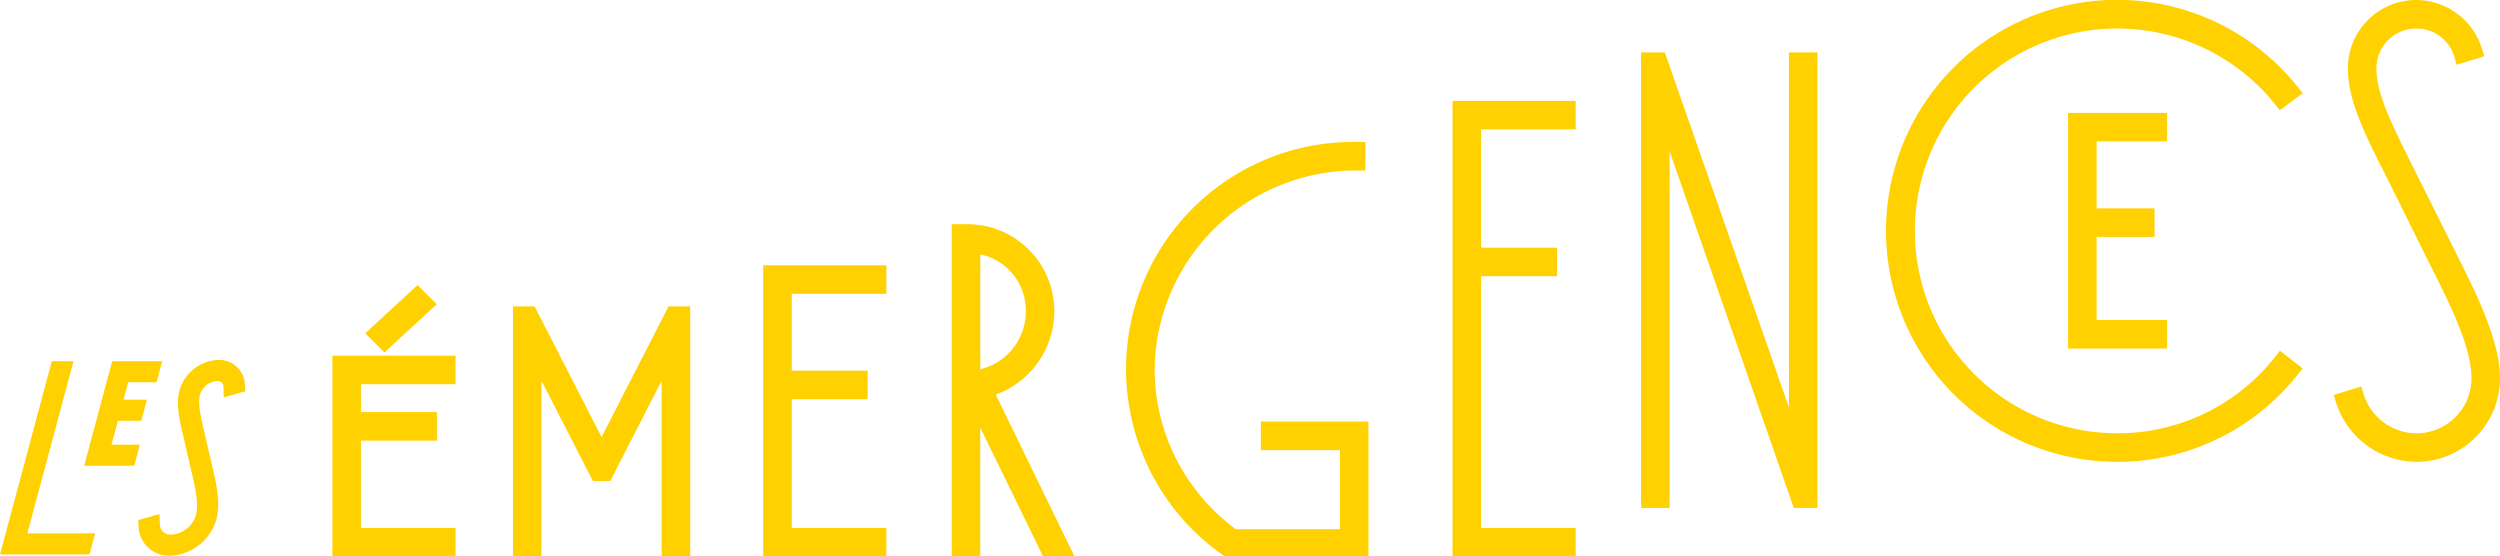
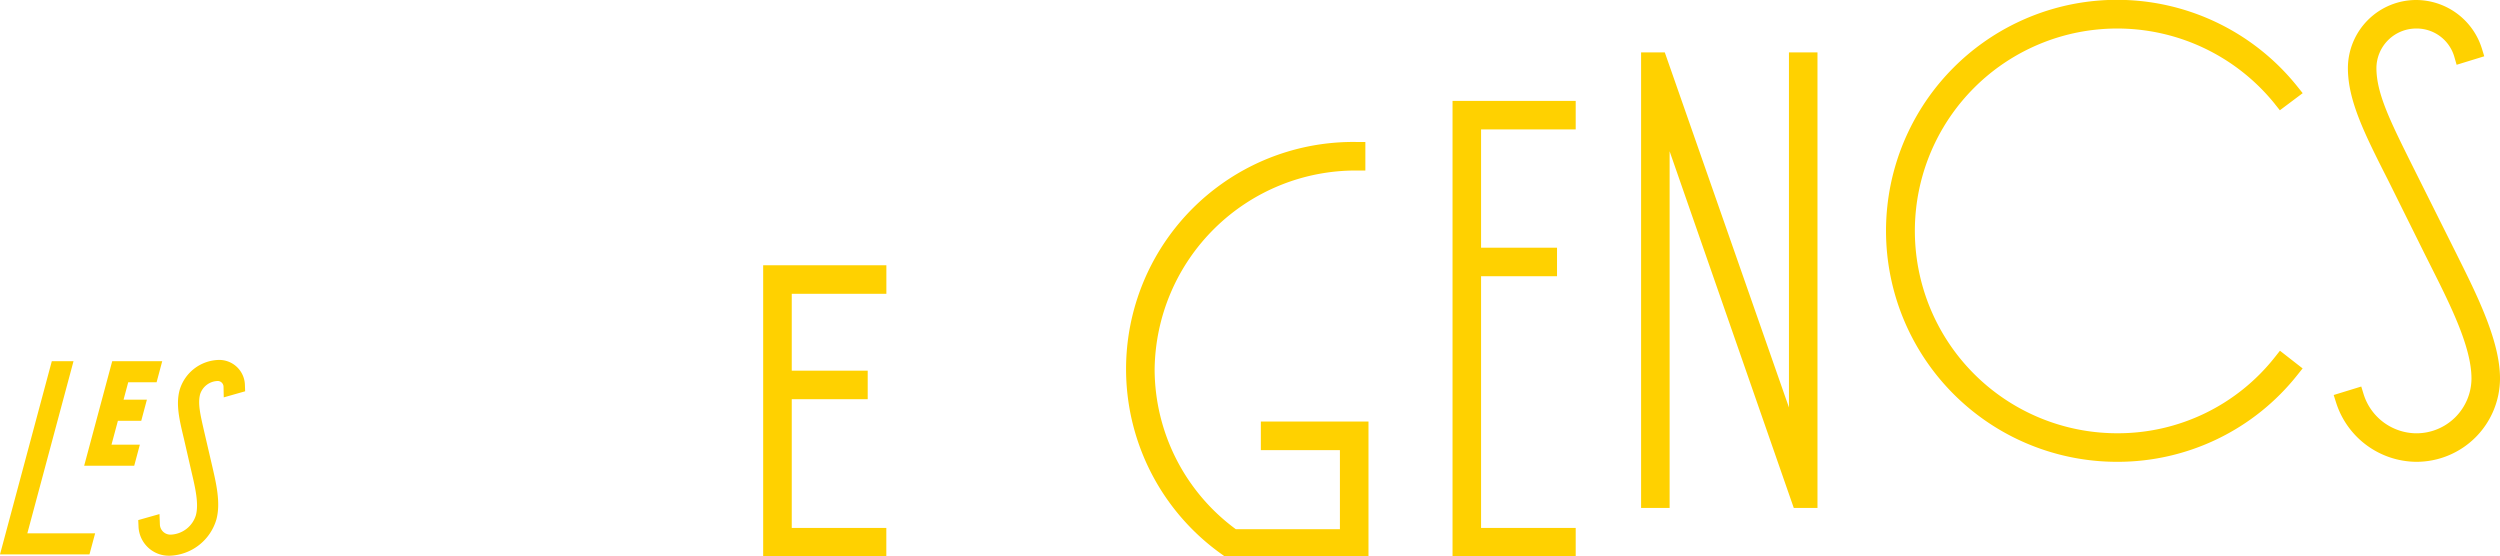
<svg xmlns="http://www.w3.org/2000/svg" width="260.575" height="58" viewBox="0 0 260.575 58">
  <defs>
    <clipPath id="a">
      <rect width="260.575" height="58" fill="#ffd100" />
    </clipPath>
  </defs>
  <g clip-path="url(#a)">
    <path d="M275.122,10.86l.507.634,2.379-1.784-.54-.675a24.076,24.076,0,1,0-18.791,39.1,23.9,23.9,0,0,0,18.792-9.07L278,38.4l-2.362-1.843-.516.653a20.84,20.84,0,0,1-16.442,7.949,21.093,21.093,0,1,1,16.445-34.3" transform="translate(-37.999 0)" fill="#ffd100" />
-     <path d="M267.532,17.015V14.042H257.225V38.606h10.307V35.632H260.2V26.966h6.035V23.994H260.2V17.015Z" transform="translate(-41.668 -2.275)" fill="#ffd100" />
    <path d="M303.113,26.575l-4.738-9.48c-2.2-4.431-3.661-7.358-3.661-10a4.145,4.145,0,0,1,4.158-4.122,4.081,4.081,0,0,1,3.965,2.959l.236.82,2.88-.885-.245-.8A7.2,7.2,0,0,0,298.872,0a7.122,7.122,0,0,0-7.132,7.095c0,3.426,1.776,6.928,4.234,11.774l3.771,7.6.552,1.1c2.126,4.223,4.324,8.589,4.324,11.883a5.736,5.736,0,0,1-5.749,5.711,5.8,5.8,0,0,1-5.493-4.075l-.246-.8-2.873.883.253.8a8.852,8.852,0,0,0,8.359,6.164,8.713,8.713,0,0,0,8.723-8.684c0-3.893-2.381-8.664-4.482-12.872" transform="translate(-47.019 0)" fill="#ffd100" />
-     <path d="M129.069,36.859a9.071,9.071,0,0,0-9.144-8.975h-1.553V62.516h2.974V49.08L127.9,62.516h3.271l-8.209-16.87a9.273,9.273,0,0,0,6.109-8.787m-2.974,0a6.229,6.229,0,0,1-4.748,6.155V31.024a5.989,5.989,0,0,1,4.748,5.835" transform="translate(-19.175 -4.517)" fill="#ffd100" />
    <path d="M154.106,49.777h8.241v8.244H151.5a20.732,20.732,0,0,1-8.465-16.635,20.966,20.966,0,0,1,21.128-20.752H165V17.661h-.838a23.67,23.67,0,0,0-14.041,43.034l.111.079.062.087h14.067l.964-.012V46.8H154.106Z" transform="translate(-22.688 -2.861)" fill="#ffd100" />
    <path d="M7.662,44.924H5.4L0,65.065H9.324l.592-2.2H2.85Z" transform="translate(0 -7.277)" fill="#ffd100" />
    <path d="M13.316,53.627l.669-2.492h2.434l.588-2.2H14.574l.486-1.813h2.957l.588-2.2H13.393l-2.925,10.9h5.217l.588-2.2Z" transform="translate(-1.696 -7.277)" fill="#ffd100" />
    <path d="M25.53,44.769a4.371,4.371,0,0,0-4.024,3.144c-.4,1.508-.033,3.057.453,5.081l.784,3.422c.386,1.638.784,3.332.461,4.538a2.863,2.863,0,0,1-2.554,2.019,1.1,1.1,0,0,1-1.2-1.076l-.041-1.064-2.215.628.03.664a3.164,3.164,0,0,0,3.283,3.048,5.254,5.254,0,0,0,4.835-3.784c.453-1.691-.007-3.682-.411-5.44l-.887-3.82c-.391-1.709-.651-2.837-.4-3.783a1.981,1.981,0,0,1,1.741-1.378.612.612,0,0,1,.7.615l.022,1.087,2.23-.634-.024-.657a2.679,2.679,0,0,0-2.787-2.61" transform="translate(-2.786 -7.252)" fill="#ffd100" />
  </g>
-   <path d="M41.343,44.24V65.166H54.182V62.193H44.318v-9.1h7.916V50.118H44.318V47.213h9.863V44.24Z" transform="translate(-6.697 -7.166)" fill="#ffd100" />
-   <path d="M52.878,37.456l-2-2-5.451,5.026,2,2Z" transform="translate(-7.359 -5.744)" fill="#ffd100" />
-   <path d="M80.019,38.106,73.037,51.727,66.054,38.106H63.8V64.172H66.77V45.852l5.365,10.464h1.8L79.3,45.852V64.172h2.975V38.106Z" transform="translate(-10.334 -6.173)" fill="#ffd100" />
  <path d="M94.921,32.995V63.344h12.837V60.371H97.9V46.953h7.917V43.98H97.9V35.967h9.863V32.995Z" transform="translate(-15.376 -5.345)" fill="#ffd100" />
  <path d="M180.663,12.55V60.032H193.5V57.059h-9.863V30.824h7.916V27.851h-7.916V15.522H193.5V12.55Z" transform="translate(-29.265 -2.033)" fill="#ffd100" />
  <path d="M219.527,43.528,206.586,6.52h-2.471V54h2.973V16.821L220.03,54H222.5V6.52h-2.974Z" transform="translate(-33.064 -1.056)" fill="#ffd100" />
</svg>